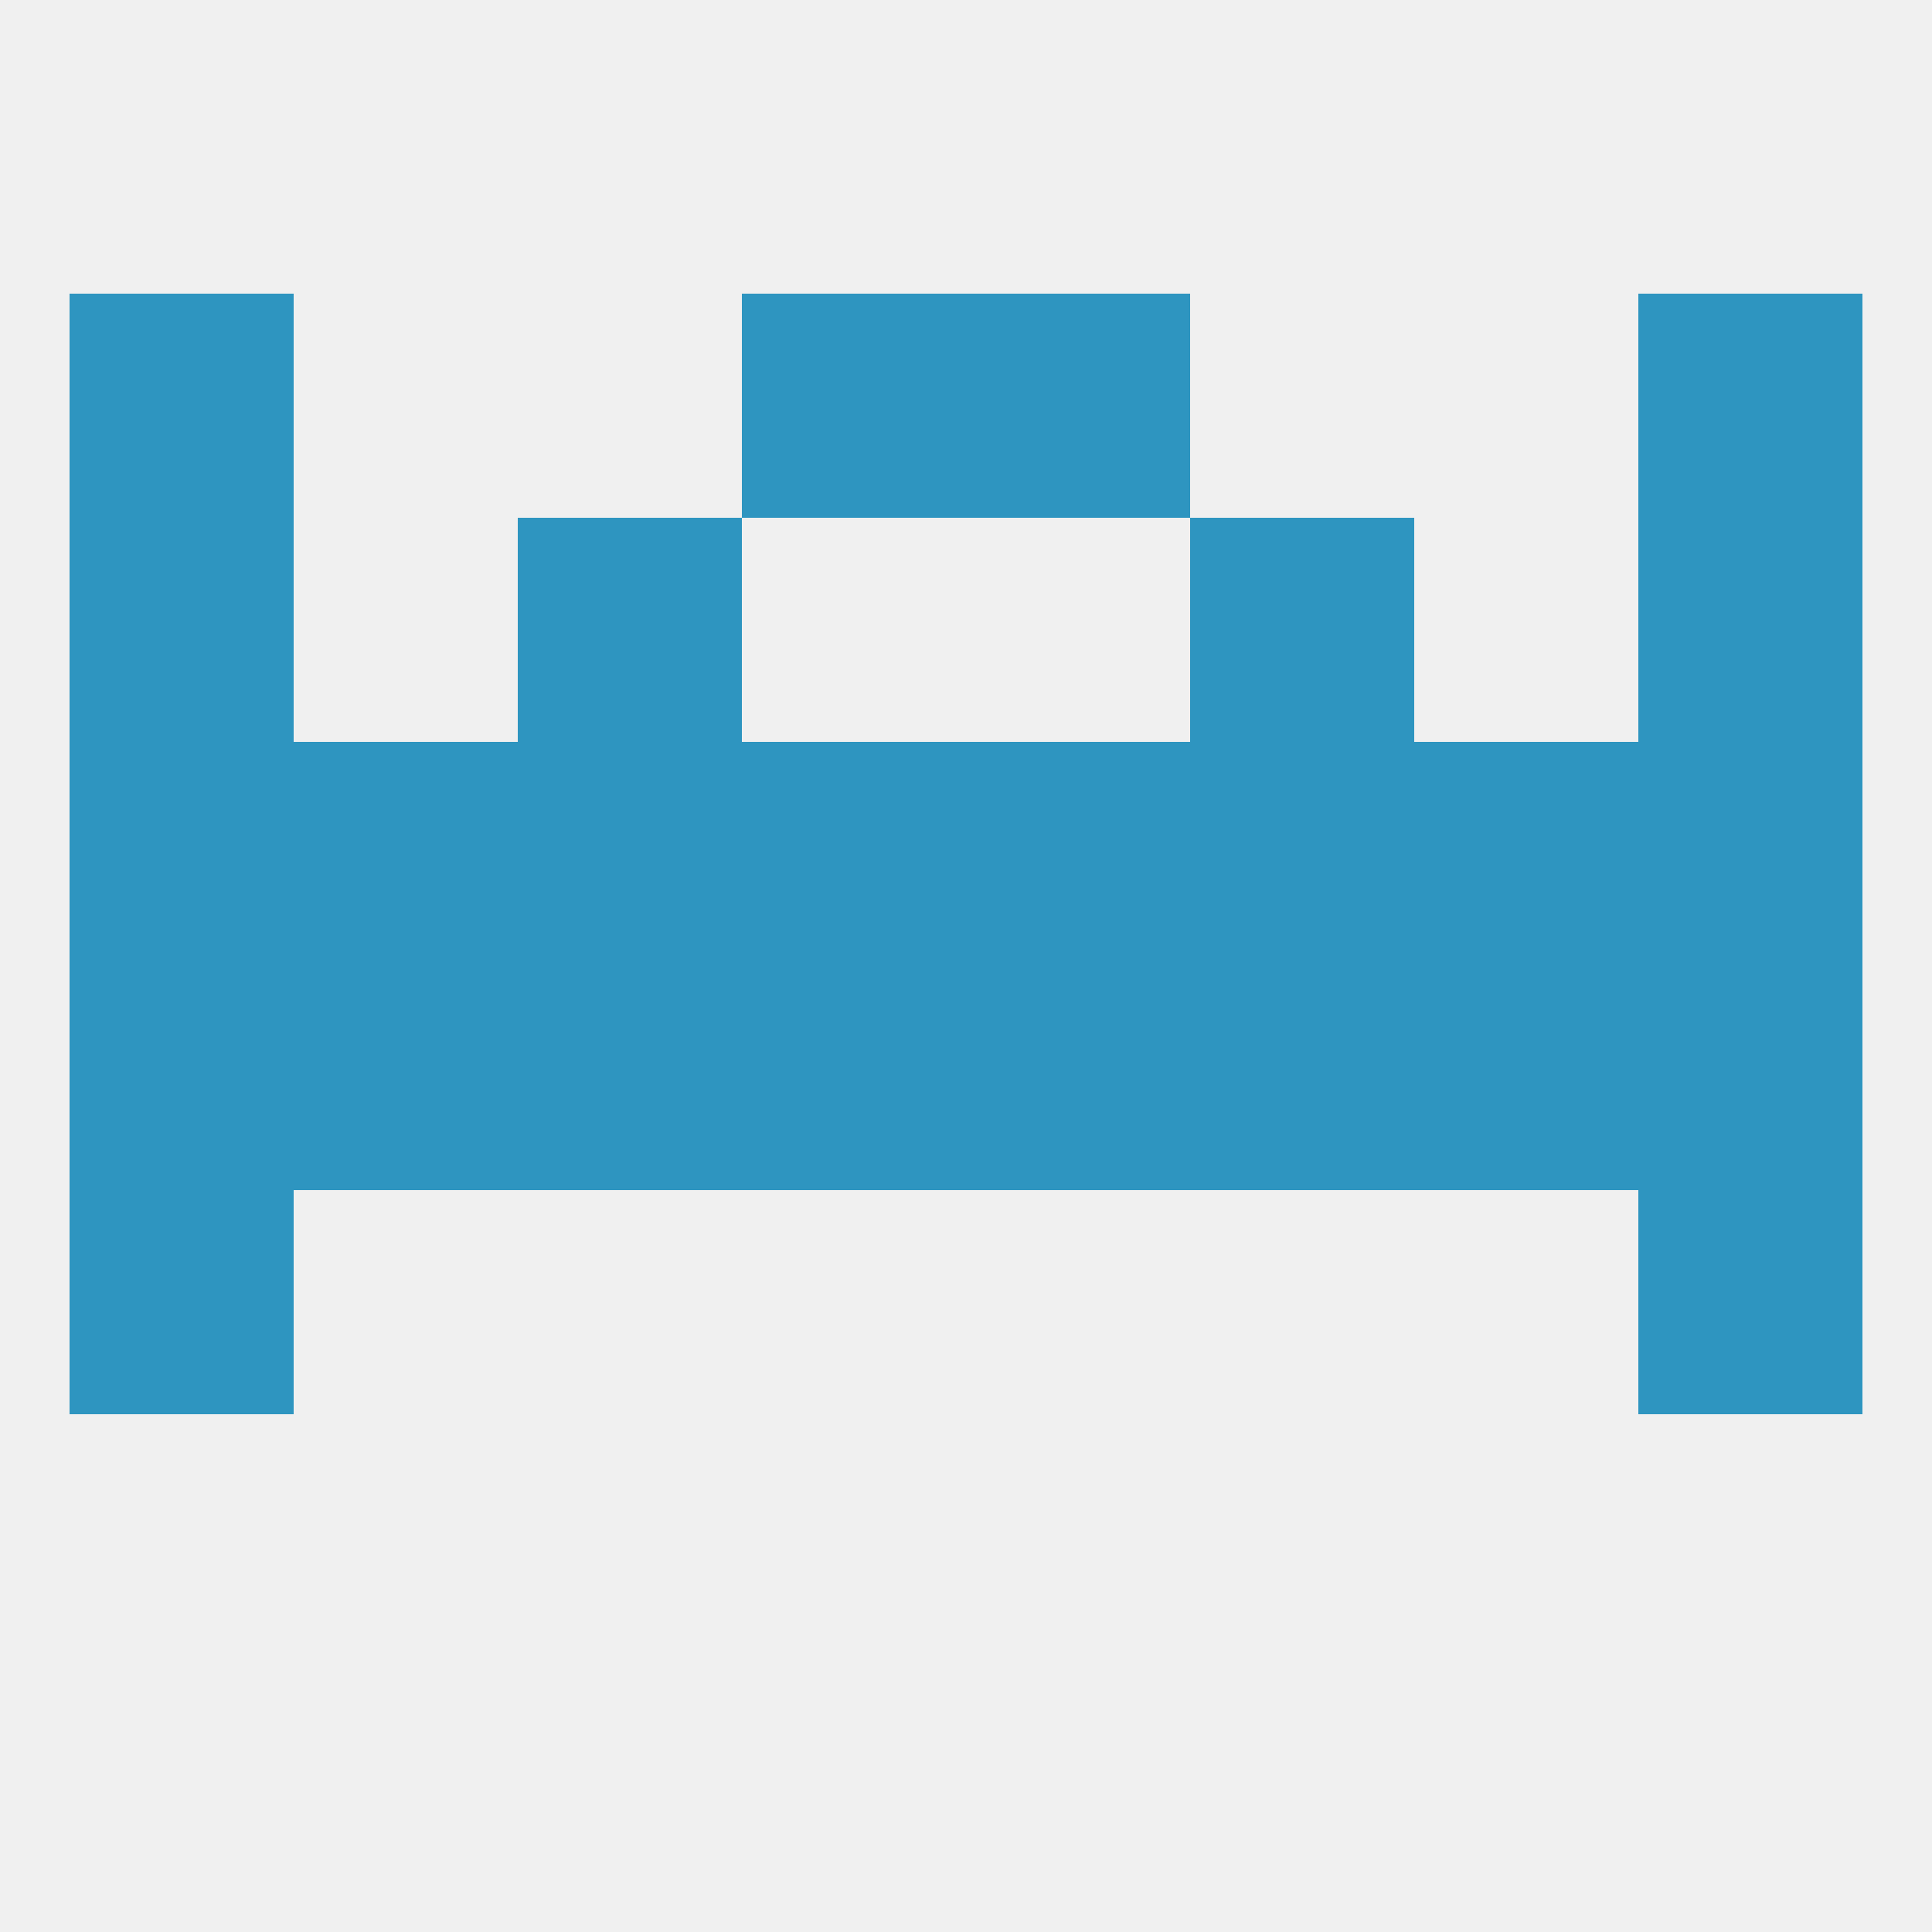
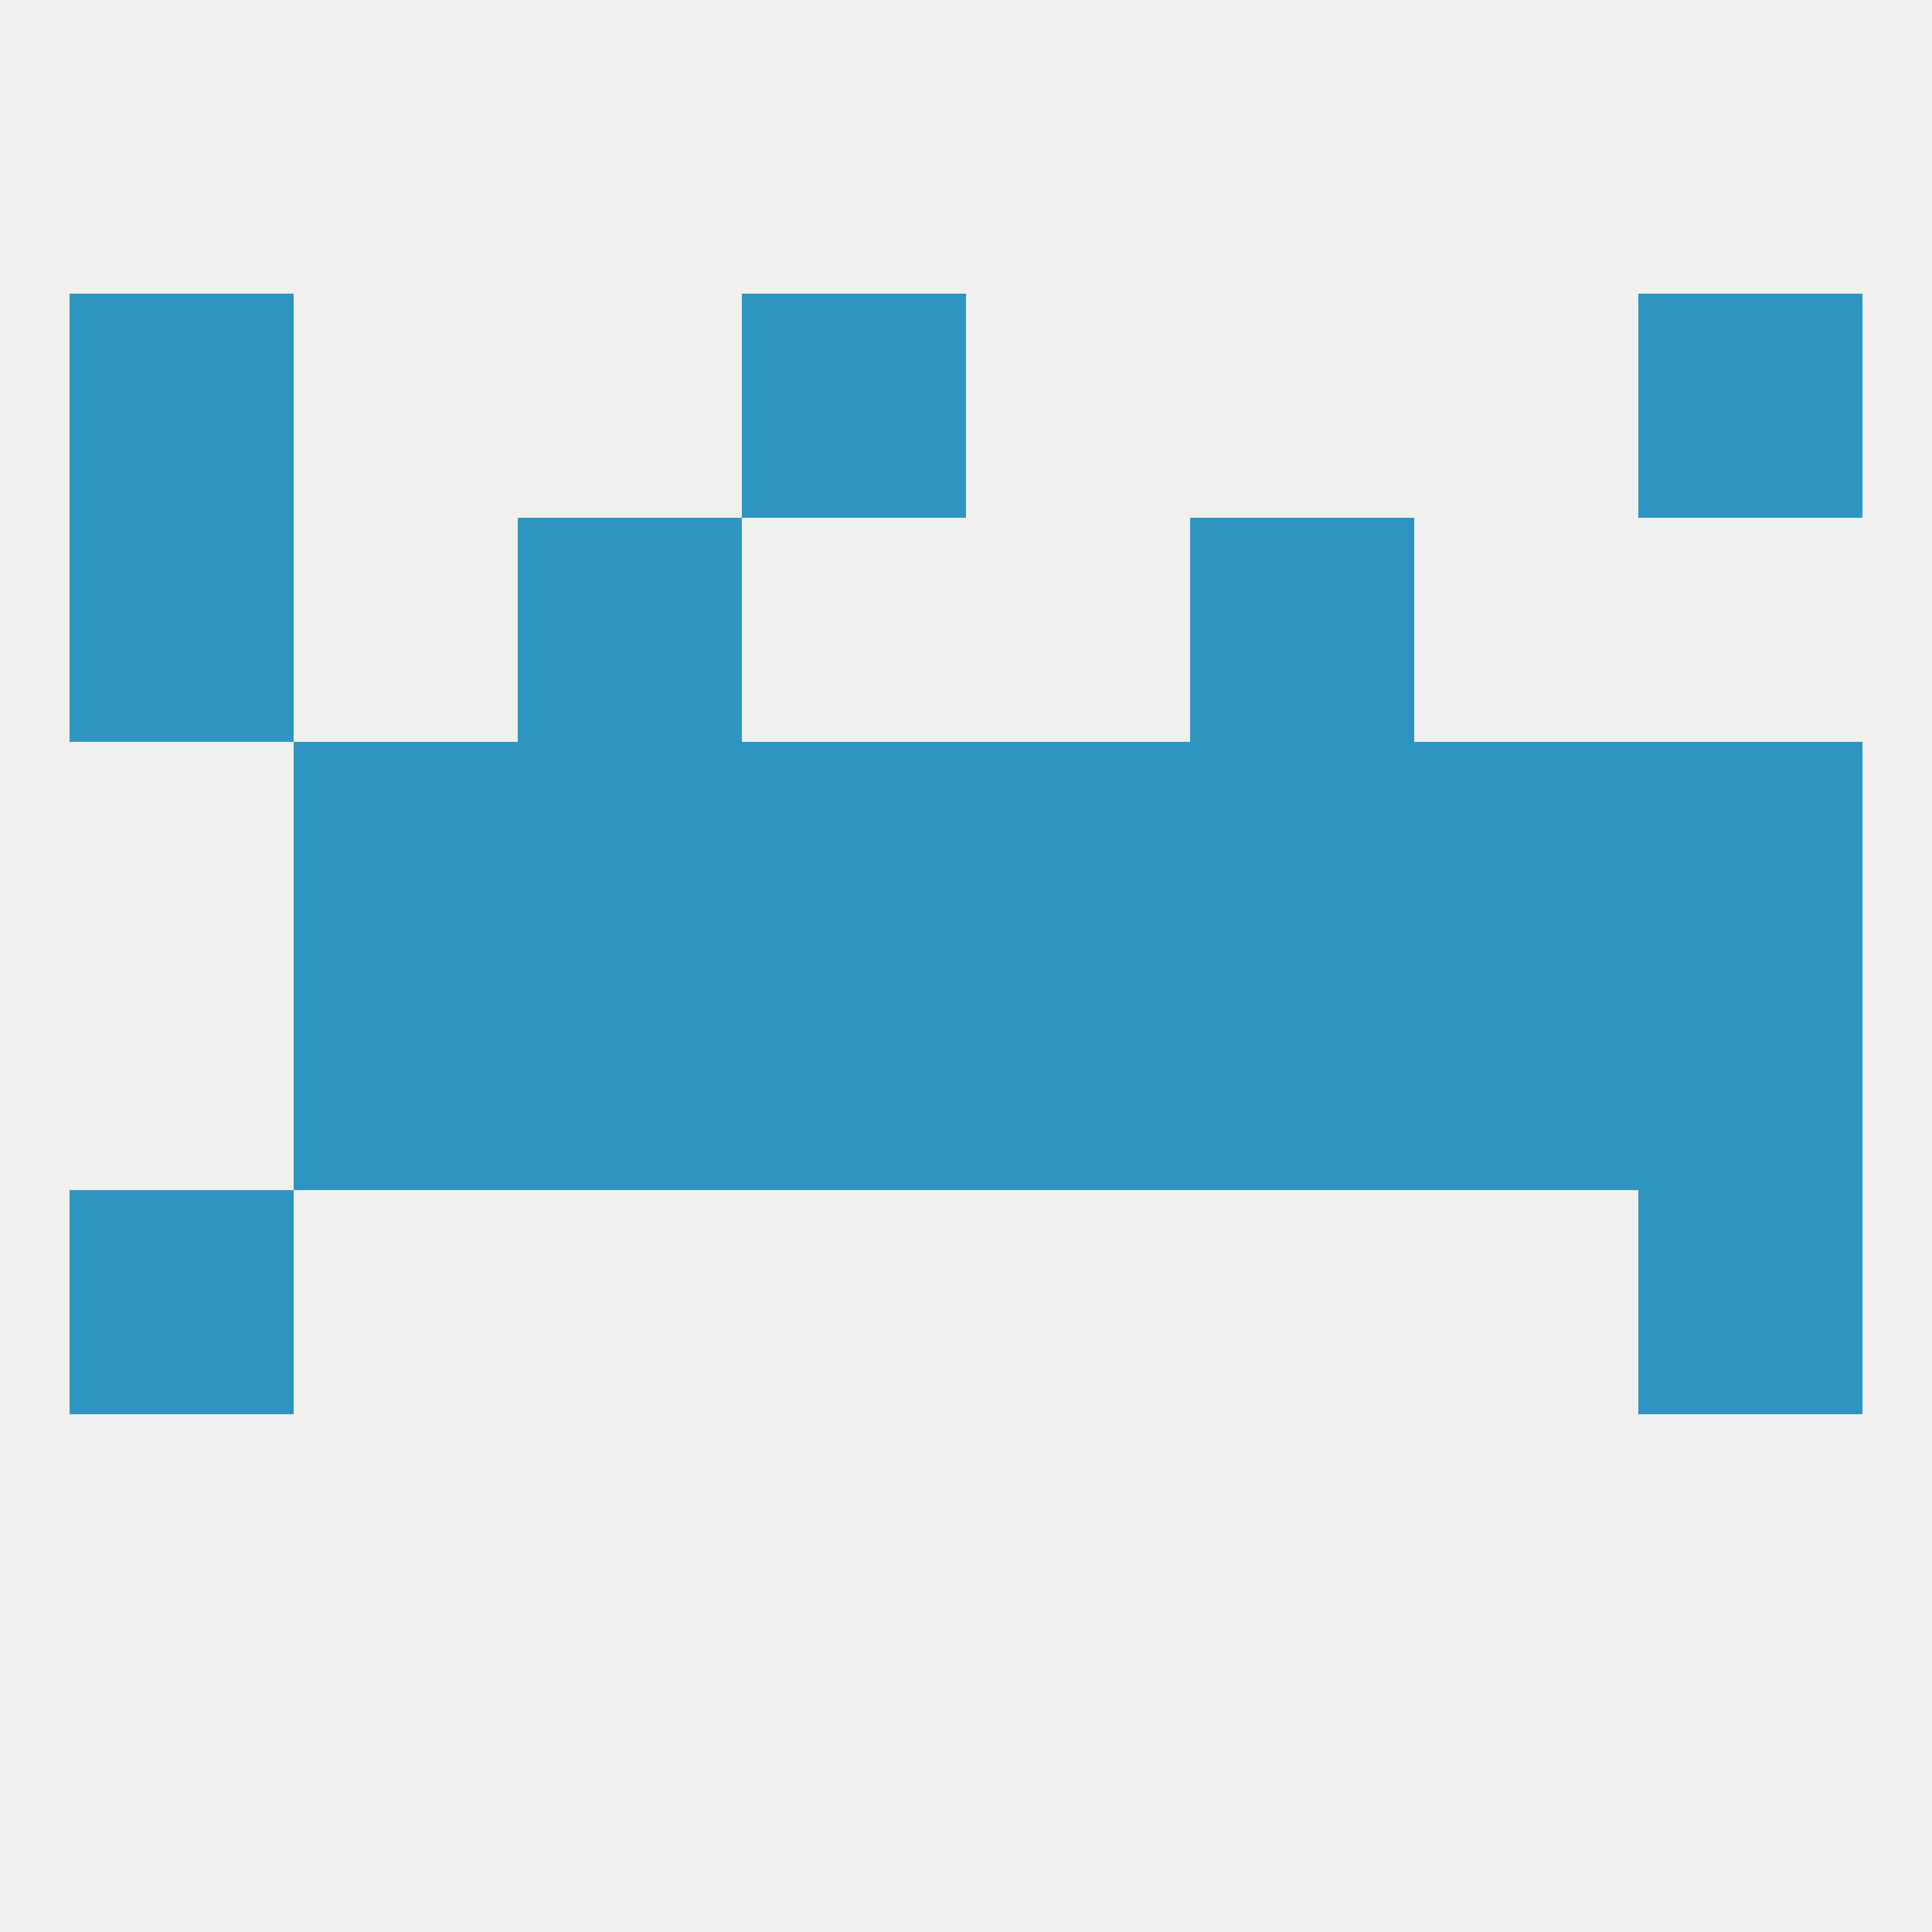
<svg xmlns="http://www.w3.org/2000/svg" version="1.1" baseprofile="full" width="250" height="250" viewBox="0 0 250 250">
  <rect width="100%" height="100%" fill="rgba(240,240,240,255)" />
-   <rect x="9" y="125" width="29" height="29" fill="rgba(46,149,192,255)" />
  <rect x="183" y="125" width="29" height="29" fill="rgba(46,149,192,255)" />
  <rect x="67" y="125" width="29" height="29" fill="rgba(46,149,192,255)" />
  <rect x="154" y="125" width="29" height="29" fill="rgba(46,149,192,255)" />
  <rect x="96" y="125" width="29" height="29" fill="rgba(46,149,192,255)" />
  <rect x="125" y="125" width="29" height="29" fill="rgba(46,149,192,255)" />
  <rect x="212" y="125" width="29" height="29" fill="rgba(46,149,192,255)" />
  <rect x="38" y="125" width="29" height="29" fill="rgba(46,149,192,255)" />
-   <rect x="9" y="96" width="29" height="29" fill="rgba(46,149,192,255)" />
  <rect x="67" y="96" width="29" height="29" fill="rgba(46,149,192,255)" />
  <rect x="154" y="96" width="29" height="29" fill="rgba(46,149,192,255)" />
  <rect x="96" y="96" width="29" height="29" fill="rgba(46,149,192,255)" />
  <rect x="38" y="96" width="29" height="29" fill="rgba(46,149,192,255)" />
  <rect x="183" y="96" width="29" height="29" fill="rgba(46,149,192,255)" />
  <rect x="212" y="96" width="29" height="29" fill="rgba(46,149,192,255)" />
  <rect x="125" y="96" width="29" height="29" fill="rgba(46,149,192,255)" />
  <rect x="9" y="67" width="29" height="29" fill="rgba(46,149,192,255)" />
-   <rect x="212" y="67" width="29" height="29" fill="rgba(46,149,192,255)" />
  <rect x="67" y="67" width="29" height="29" fill="rgba(46,149,192,255)" />
  <rect x="154" y="67" width="29" height="29" fill="rgba(46,149,192,255)" />
  <rect x="9" y="38" width="29" height="29" fill="rgba(46,149,192,255)" />
  <rect x="212" y="38" width="29" height="29" fill="rgba(46,149,192,255)" />
  <rect x="96" y="38" width="29" height="29" fill="rgba(46,149,192,255)" />
-   <rect x="125" y="38" width="29" height="29" fill="rgba(46,149,192,255)" />
  <rect x="9" y="154" width="29" height="29" fill="rgba(46,149,192,255)" />
  <rect x="212" y="154" width="29" height="29" fill="rgba(46,149,192,255)" />
</svg>